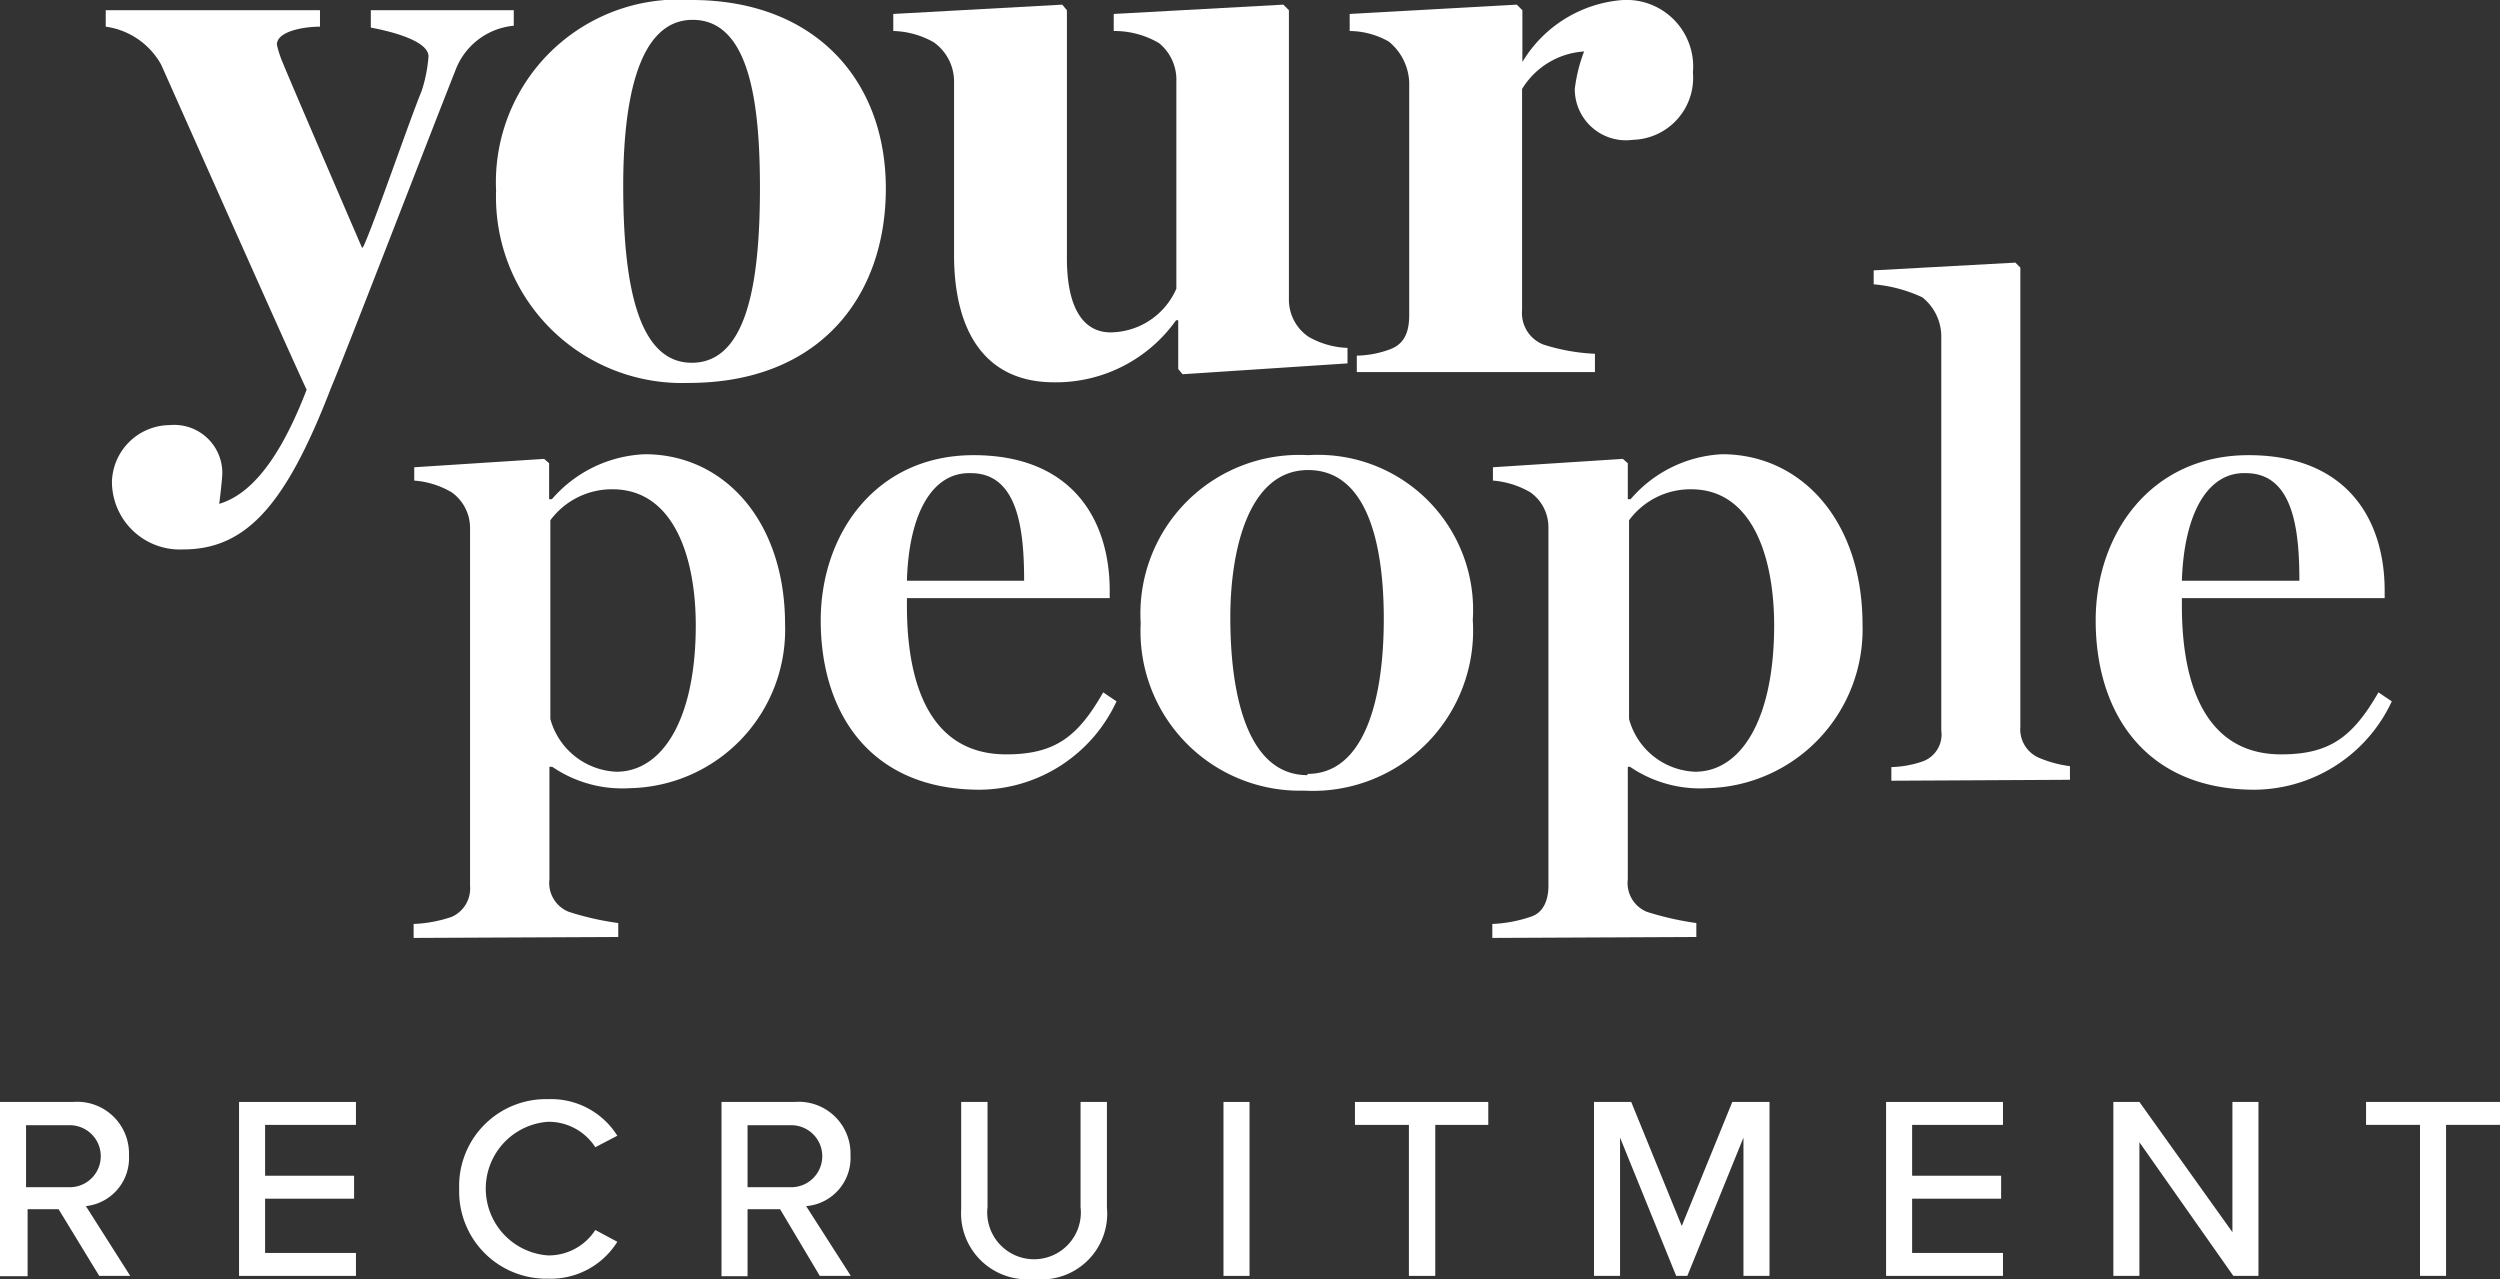
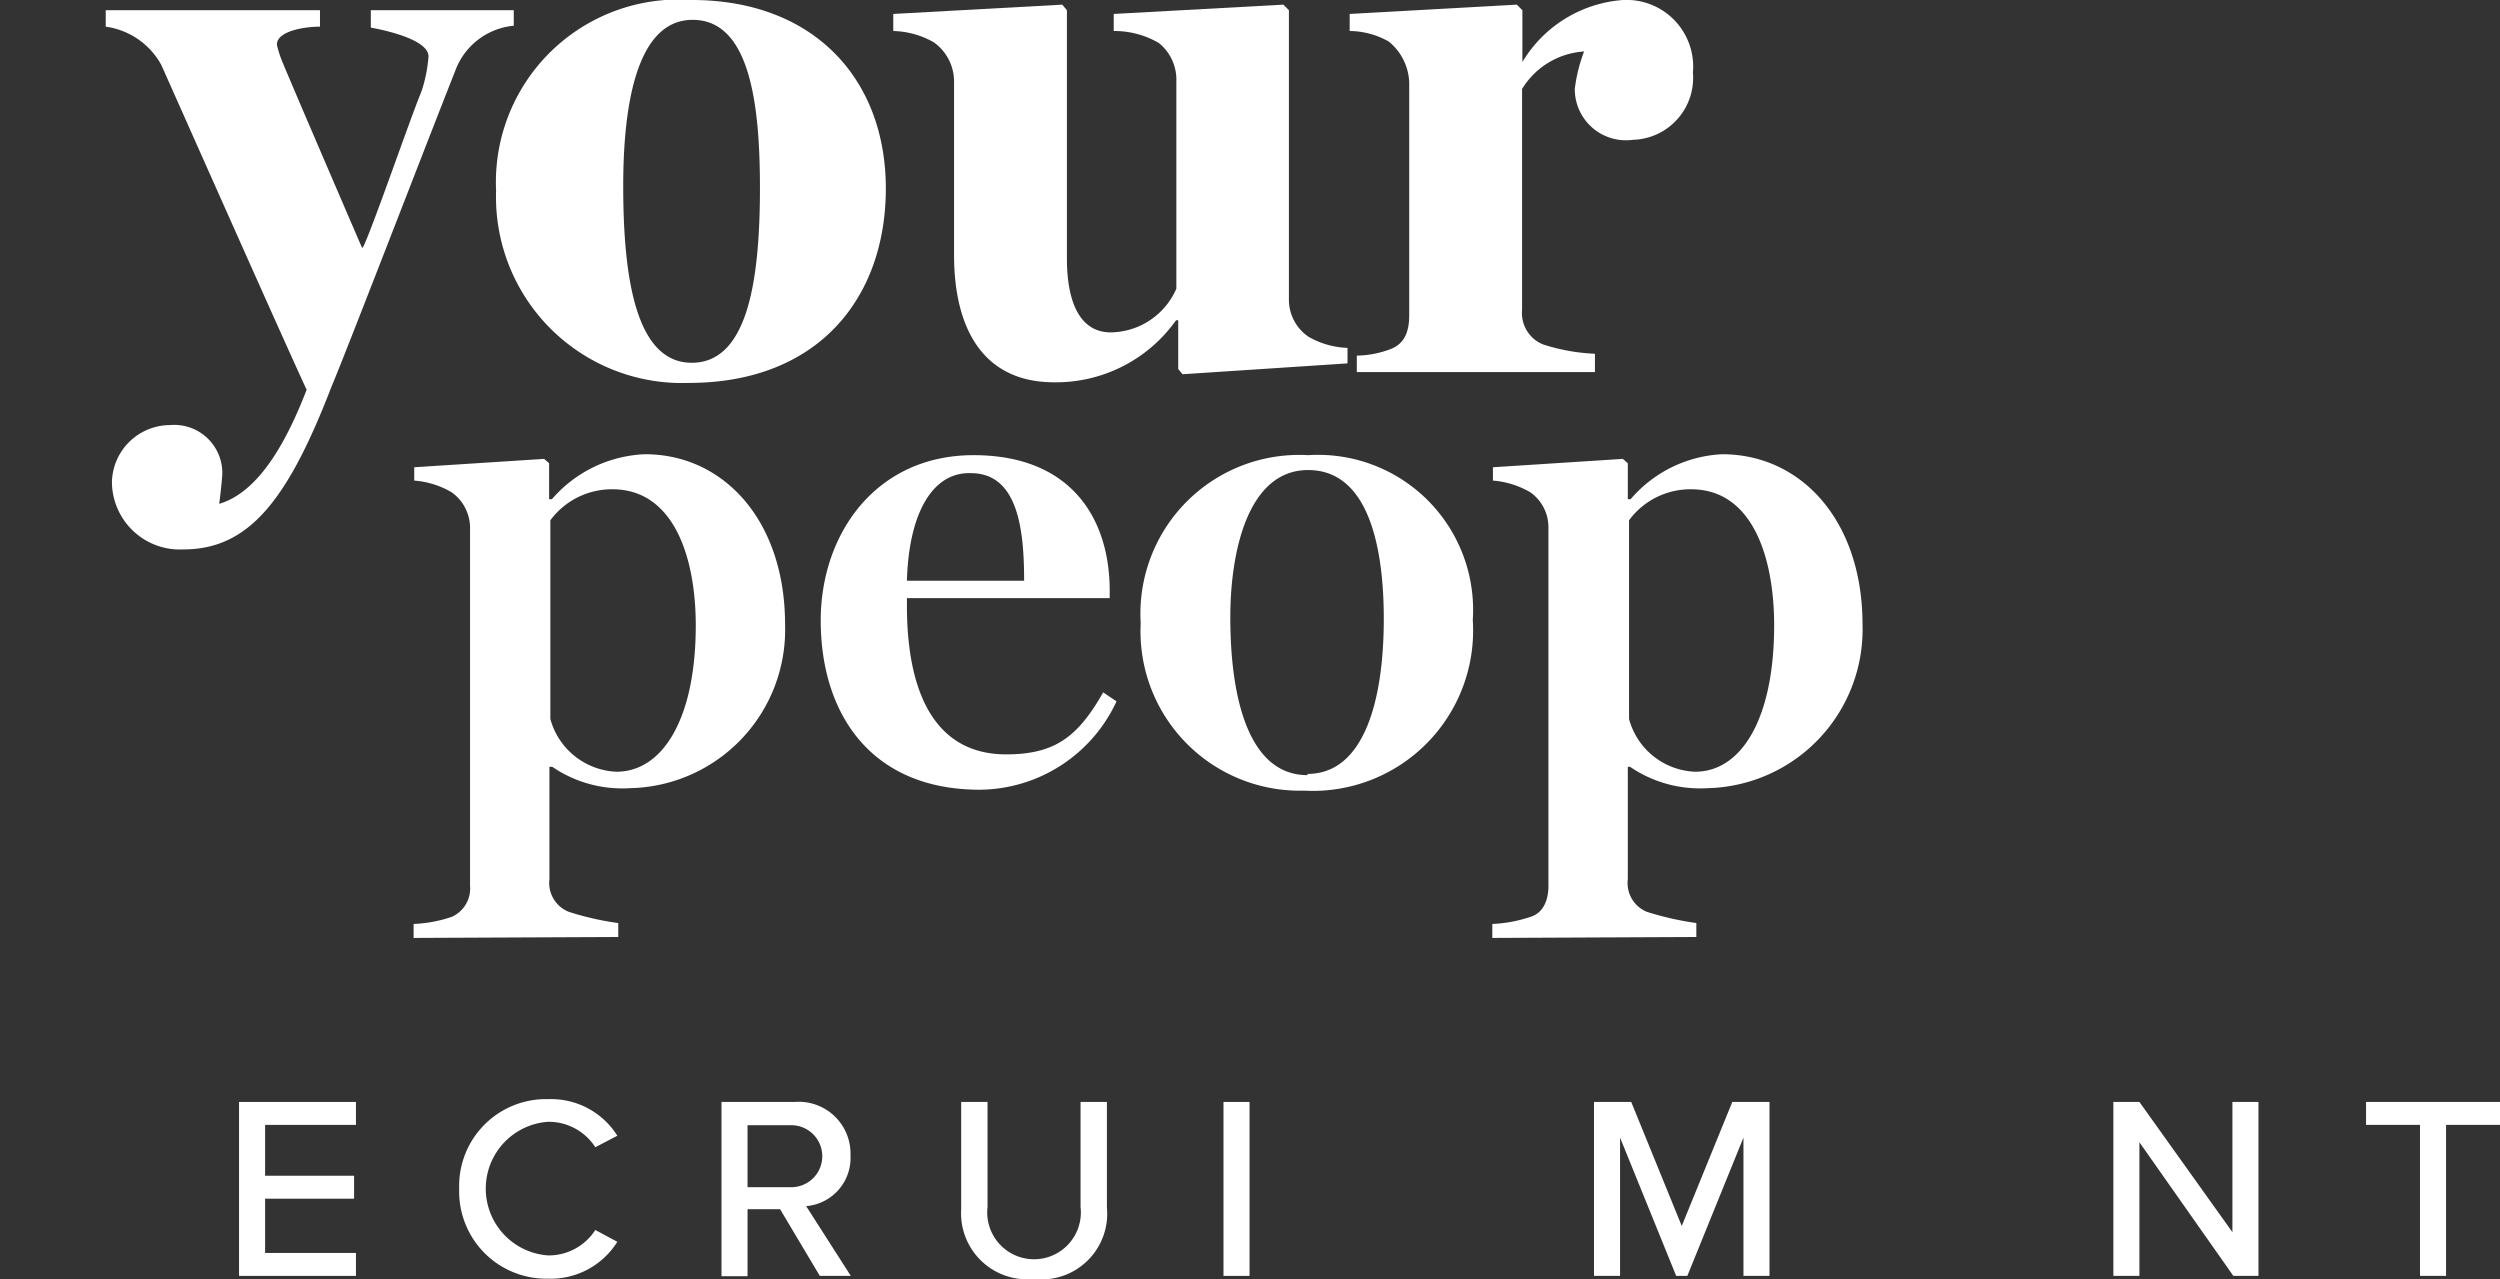
<svg xmlns="http://www.w3.org/2000/svg" viewBox="0 0 80.63 41.25">
  <rect x="0" y="0" width="80.63" height="41.25" fill="#333333" stroke="none" />
  <g fill="white">
    <path d="m16.57.83a2.23 2.23 0 0 0 -1.89 1.46c-.91 2.3-3.53 9.1-4 10.21-1.42 3.68-2.68 5.22-4.77 5.22a2.19 2.19 0 0 1 -2.3-2.17 1.88 1.88 0 0 1 1.87-1.84 1.55 1.55 0 0 1 1.69 1.54c0 .18-.08.86-.1 1 1.28-.38 2.17-2 2.82-3.68-.58-1.23-4.34-9.7-4.69-10.48a2.42 2.42 0 0 0 -1.79-1.23v-.53h6.91v.53c-.53 0-1.39.15-1.39.58a3.25 3.25 0 0 0 .18.56c.2.5 2.09 4.89 2.57 6l.05-.07c.38-.84 1.46-4 1.87-5a4.68 4.68 0 0 0 .22-1.11c0-.55-1.43-.85-1.86-.93v-.56h4.61z" />
    <path d="m28.57 6.08c0 3.5-2.15 6.27-6.36 6.27a6 6 0 0 1 -6.21-6.2 5.89 5.89 0 0 1 6.31-6.15c3.94 0 6.26 2.55 6.26 6.08zm-4.06 0c0-2.65-.3-5.44-2.17-5.44s-2.24 2.94-2.24 5.36c0 3 .42 5.7 2.21 5.7s2.2-2.6 2.2-5.65z" />
    <path d="m43.46 11.72-5.32.35-.14-.17v-1.57h-.07a4.75 4.75 0 0 1 -3.93 2c-2.3 0-3.23-1.74-3.23-4.11v-5.57a1.55 1.55 0 0 0 -.66-1.29 2.79 2.79 0 0 0 -1.3-.36v-.55l5.45-.3.15.18v8c0 1.64.55 2.39 1.41 2.39a2.34 2.34 0 0 0 2.12-1.41v-6.69a1.52 1.52 0 0 0 -.56-1.23 2.84 2.84 0 0 0 -1.46-.39v-.55l5.47-.3.18.18v9.3a1.45 1.45 0 0 0 .63 1.23 2.71 2.71 0 0 0 1.26.36z" />
    <path d="m54.6 2.34a2 2 0 0 1 -1.94 2.17 1.65 1.65 0 0 1 -1.87-1.64 5.09 5.09 0 0 1 .3-1.21 2.53 2.53 0 0 0 -2 1.21v7.13a1.09 1.09 0 0 0 .68 1.11 6.33 6.33 0 0 0 1.67.3v.59h-7.68v-.53a3.22 3.22 0 0 0 1.06-.2c.47-.17.63-.55.63-1.11v-7.49a1.78 1.78 0 0 0 -.66-1.33 2.6 2.6 0 0 0 -1.26-.34v-.55l5.39-.3.18.18v1.67a4.13 4.13 0 0 1 3.25-2 2.15 2.15 0 0 1 2.25 2.34z" />
    <path d="m13.34 30.25v-.45a4.34 4.34 0 0 0 1.23-.23 1 1 0 0 0 .59-1v-11.57a1.41 1.41 0 0 0 -.59-1.12 2.78 2.78 0 0 0 -1.21-.38v-.43l4.19-.27.16.14v1.16h.09a4.18 4.18 0 0 1 3-1.45c2.55 0 4.52 2.15 4.52 5.49a5.11 5.11 0 0 1 -5 5.28 4 4 0 0 1 -2.51-.69h-.09v3.63a1 1 0 0 0 .63 1.05 9.27 9.27 0 0 0 1.59.36v.45zm6.54-5.36c1.5 0 2.56-1.72 2.56-4.72 0-2.18-.7-4.39-2.69-4.39a2.47 2.47 0 0 0 -2 1v6.41a2.31 2.31 0 0 0 2.13 1.7z" />
    <path d="m31.6 25.47c-3.52 0-5.13-2.46-5.13-5.46 0-2.78 1.77-5.33 4.93-5.33s4.39 2.06 4.39 4.37v.24h-6.54v.25c0 2.78.89 4.79 3.2 4.79 1.57 0 2.31-.56 3.13-2l.43.29a4.9 4.9 0 0 1 -4.41 2.85zm-2.35-6.74h3.78c0-1.66-.2-3.47-1.72-3.47-1.24-.04-2 1.3-2.06 3.47z" />
    <path d="m42.06 25.5a5.14 5.14 0 0 1 -5.27-5.4 5.12 5.12 0 0 1 5.4-5.42 5 5 0 0 1 5.31 5.32 5.17 5.17 0 0 1 -5.44 5.5zm.11-.54c1.79 0 2.46-2.29 2.46-5 0-2.36-.51-4.8-2.44-4.8s-2.51 2.6-2.51 4.75c0 2.7.63 5.09 2.49 5.09z" />
    <path d="m48.13 30.25v-.45a4.41 4.41 0 0 0 1.23-.23c.43-.13.58-.56.58-1v-11.57a1.38 1.38 0 0 0 -.58-1.12 2.83 2.83 0 0 0 -1.21-.38v-.43l4.19-.27.16.14v1.16h.09a4.15 4.15 0 0 1 2.95-1.45c2.56 0 4.53 2.15 4.53 5.49a5.12 5.12 0 0 1 -5 5.28 4 4 0 0 1 -2.5-.69h-.07v3.63a1 1 0 0 0 .62 1.05 9.72 9.72 0 0 0 1.59.36v.45zm6.54-5.36c1.5 0 2.55-1.72 2.55-4.72 0-2.18-.69-4.39-2.68-4.39a2.46 2.46 0 0 0 -2 1v6.41a2.3 2.3 0 0 0 2.13 1.7z" />
-     <path d="m61 25.18v-.44a3.35 3.35 0 0 0 1-.18.92.92 0 0 0 .61-1v-12.67a1.62 1.62 0 0 0 -.61-1.3 4.64 4.64 0 0 0 -1.57-.42v-.45l4.57-.25.16.16v14.81a1 1 0 0 0 .6 1 3.79 3.79 0 0 0 1 .27v.44z" />
-     <path d="m72.72 25.47c-3.51 0-5.13-2.46-5.13-5.46 0-2.78 1.77-5.33 4.93-5.33s4.39 2.06 4.39 4.37v.24h-6.54v.25c0 2.78.9 4.79 3.2 4.79 1.57 0 2.31-.56 3.14-2l.43.29a4.92 4.92 0 0 1 -4.42 2.85zm-2.35-6.74h3.79c0-1.66-.2-3.47-1.73-3.47-1.23-.04-1.99 1.3-2.06 3.47z" />
-     <path d="m1.89 39h-1v2.16h-.89v-5.62h2.36a1.67 1.67 0 0 1 1.8 1.72 1.56 1.56 0 0 1 -1.39 1.64l1.43 2.25h-1zm.36-2.71h-1.41v2h1.41a1 1 0 1 0 0-2z" />
    <path d="m7.71 35.54h3.77v.74h-2.93v1.64h2.87v.74h-2.87v1.75h2.93v.74h-3.77z" />
    <path d="m14.81 38.35a2.8 2.8 0 0 1 2.87-2.9 2.52 2.52 0 0 1 2.23 1.18l-.71.37a1.79 1.79 0 0 0 -1.52-.82 2.16 2.16 0 0 0 0 4.31 1.79 1.79 0 0 0 1.52-.82l.71.38a2.53 2.53 0 0 1 -2.23 1.19 2.81 2.81 0 0 1 -2.87-2.89z" />
    <path d="m25.16 39h-1.05v2.16h-.84v-5.62h2.36a1.67 1.67 0 0 1 1.8 1.72 1.56 1.56 0 0 1 -1.43 1.64l1.44 2.25h-1zm.36-2.71h-1.41v2h1.41a1 1 0 1 0 0-2z" />
    <path d="m31 35.54h.85v3.39a1.51 1.51 0 1 0 3 0v-3.39h.85v3.4a2.12 2.12 0 0 1 -2.36 2.31 2.13 2.13 0 0 1 -2.34-2.25z" />
    <path d="m39.46 35.54h.84v5.61h-.84z" />
-     <path d="m45.44 36.28h-1.74v-.74h4.3v.74h-1.71v4.87h-.85z" />
    <path d="m56.23 36.69-1.81 4.46h-.36l-1.81-4.46v4.46h-.84v-5.61h1.2l1.63 4 1.63-4h1.2v5.61h-.84z" />
-     <path d="m60.83 35.54h3.77v.74h-2.93v1.64h2.87v.74h-2.87v1.75h2.93v.74h-3.77z" />
    <path d="m69 36.84v4.31h-.84v-5.61h.84l3 4.2v-4.2h.84v5.61h-.81z" />
    <path d="m78.05 36.28h-1.74v-.74h4.32v.74h-1.74v4.87h-.84z" />
  </g>
</svg>